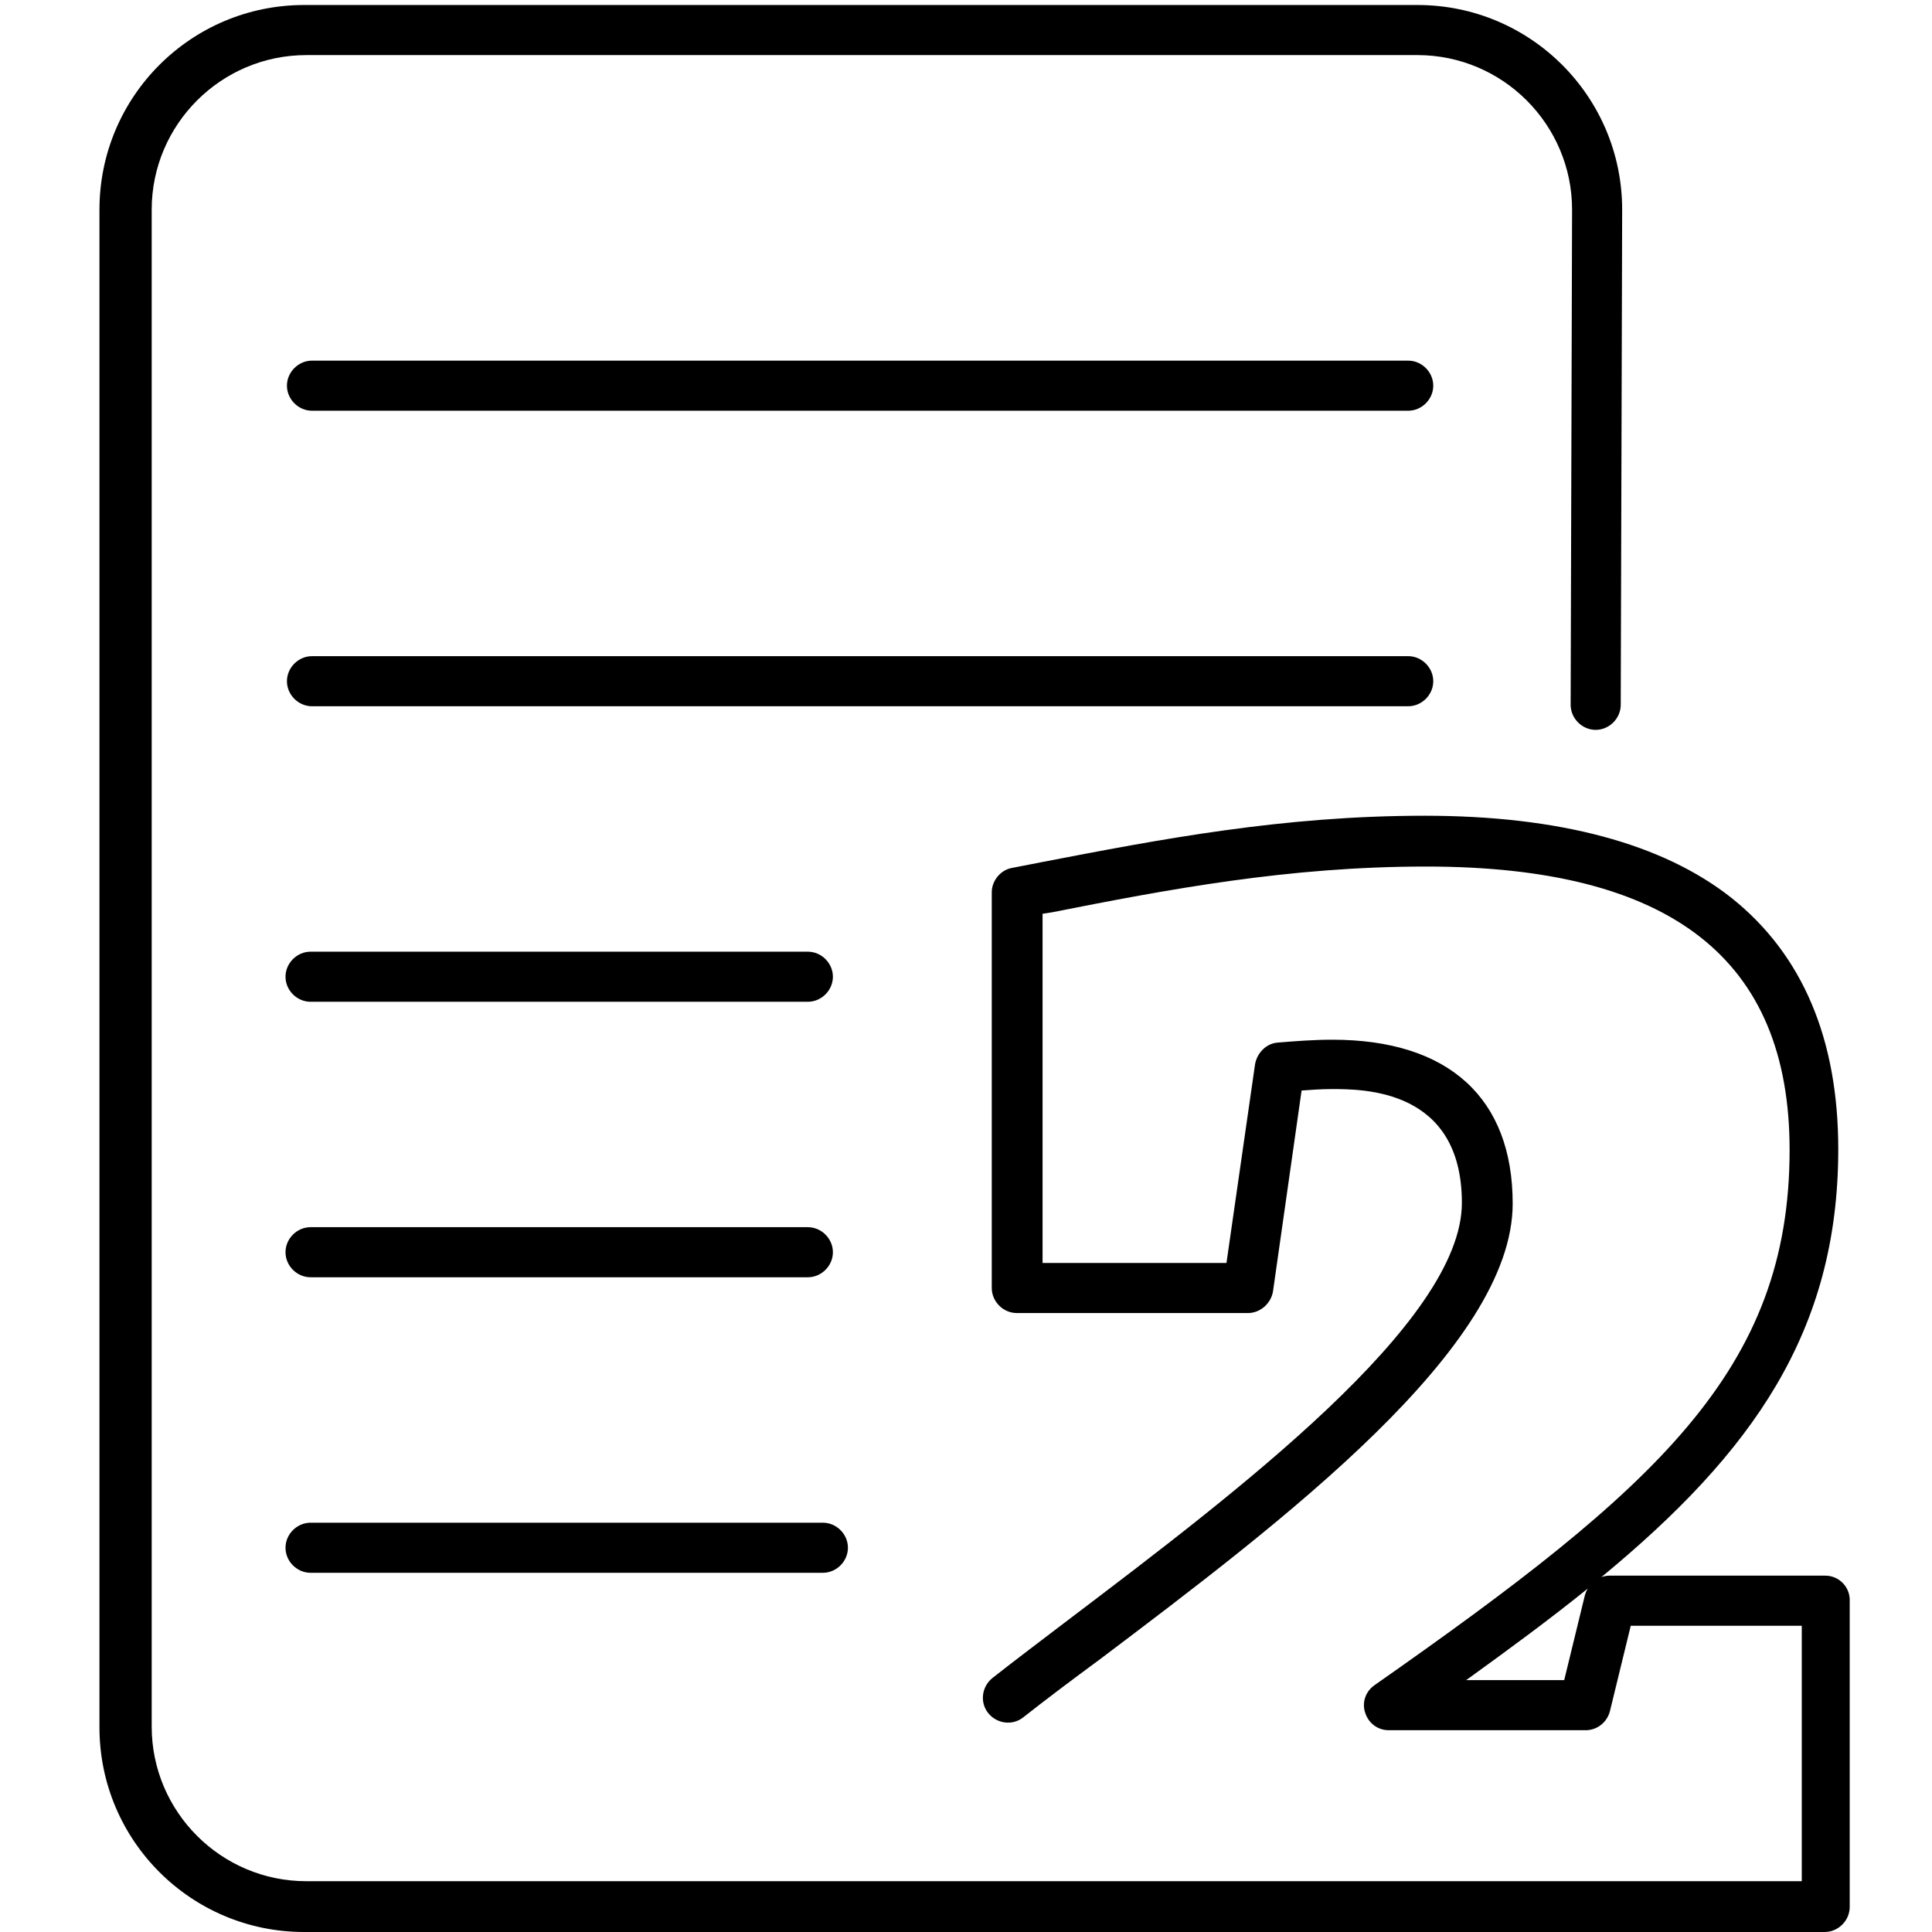
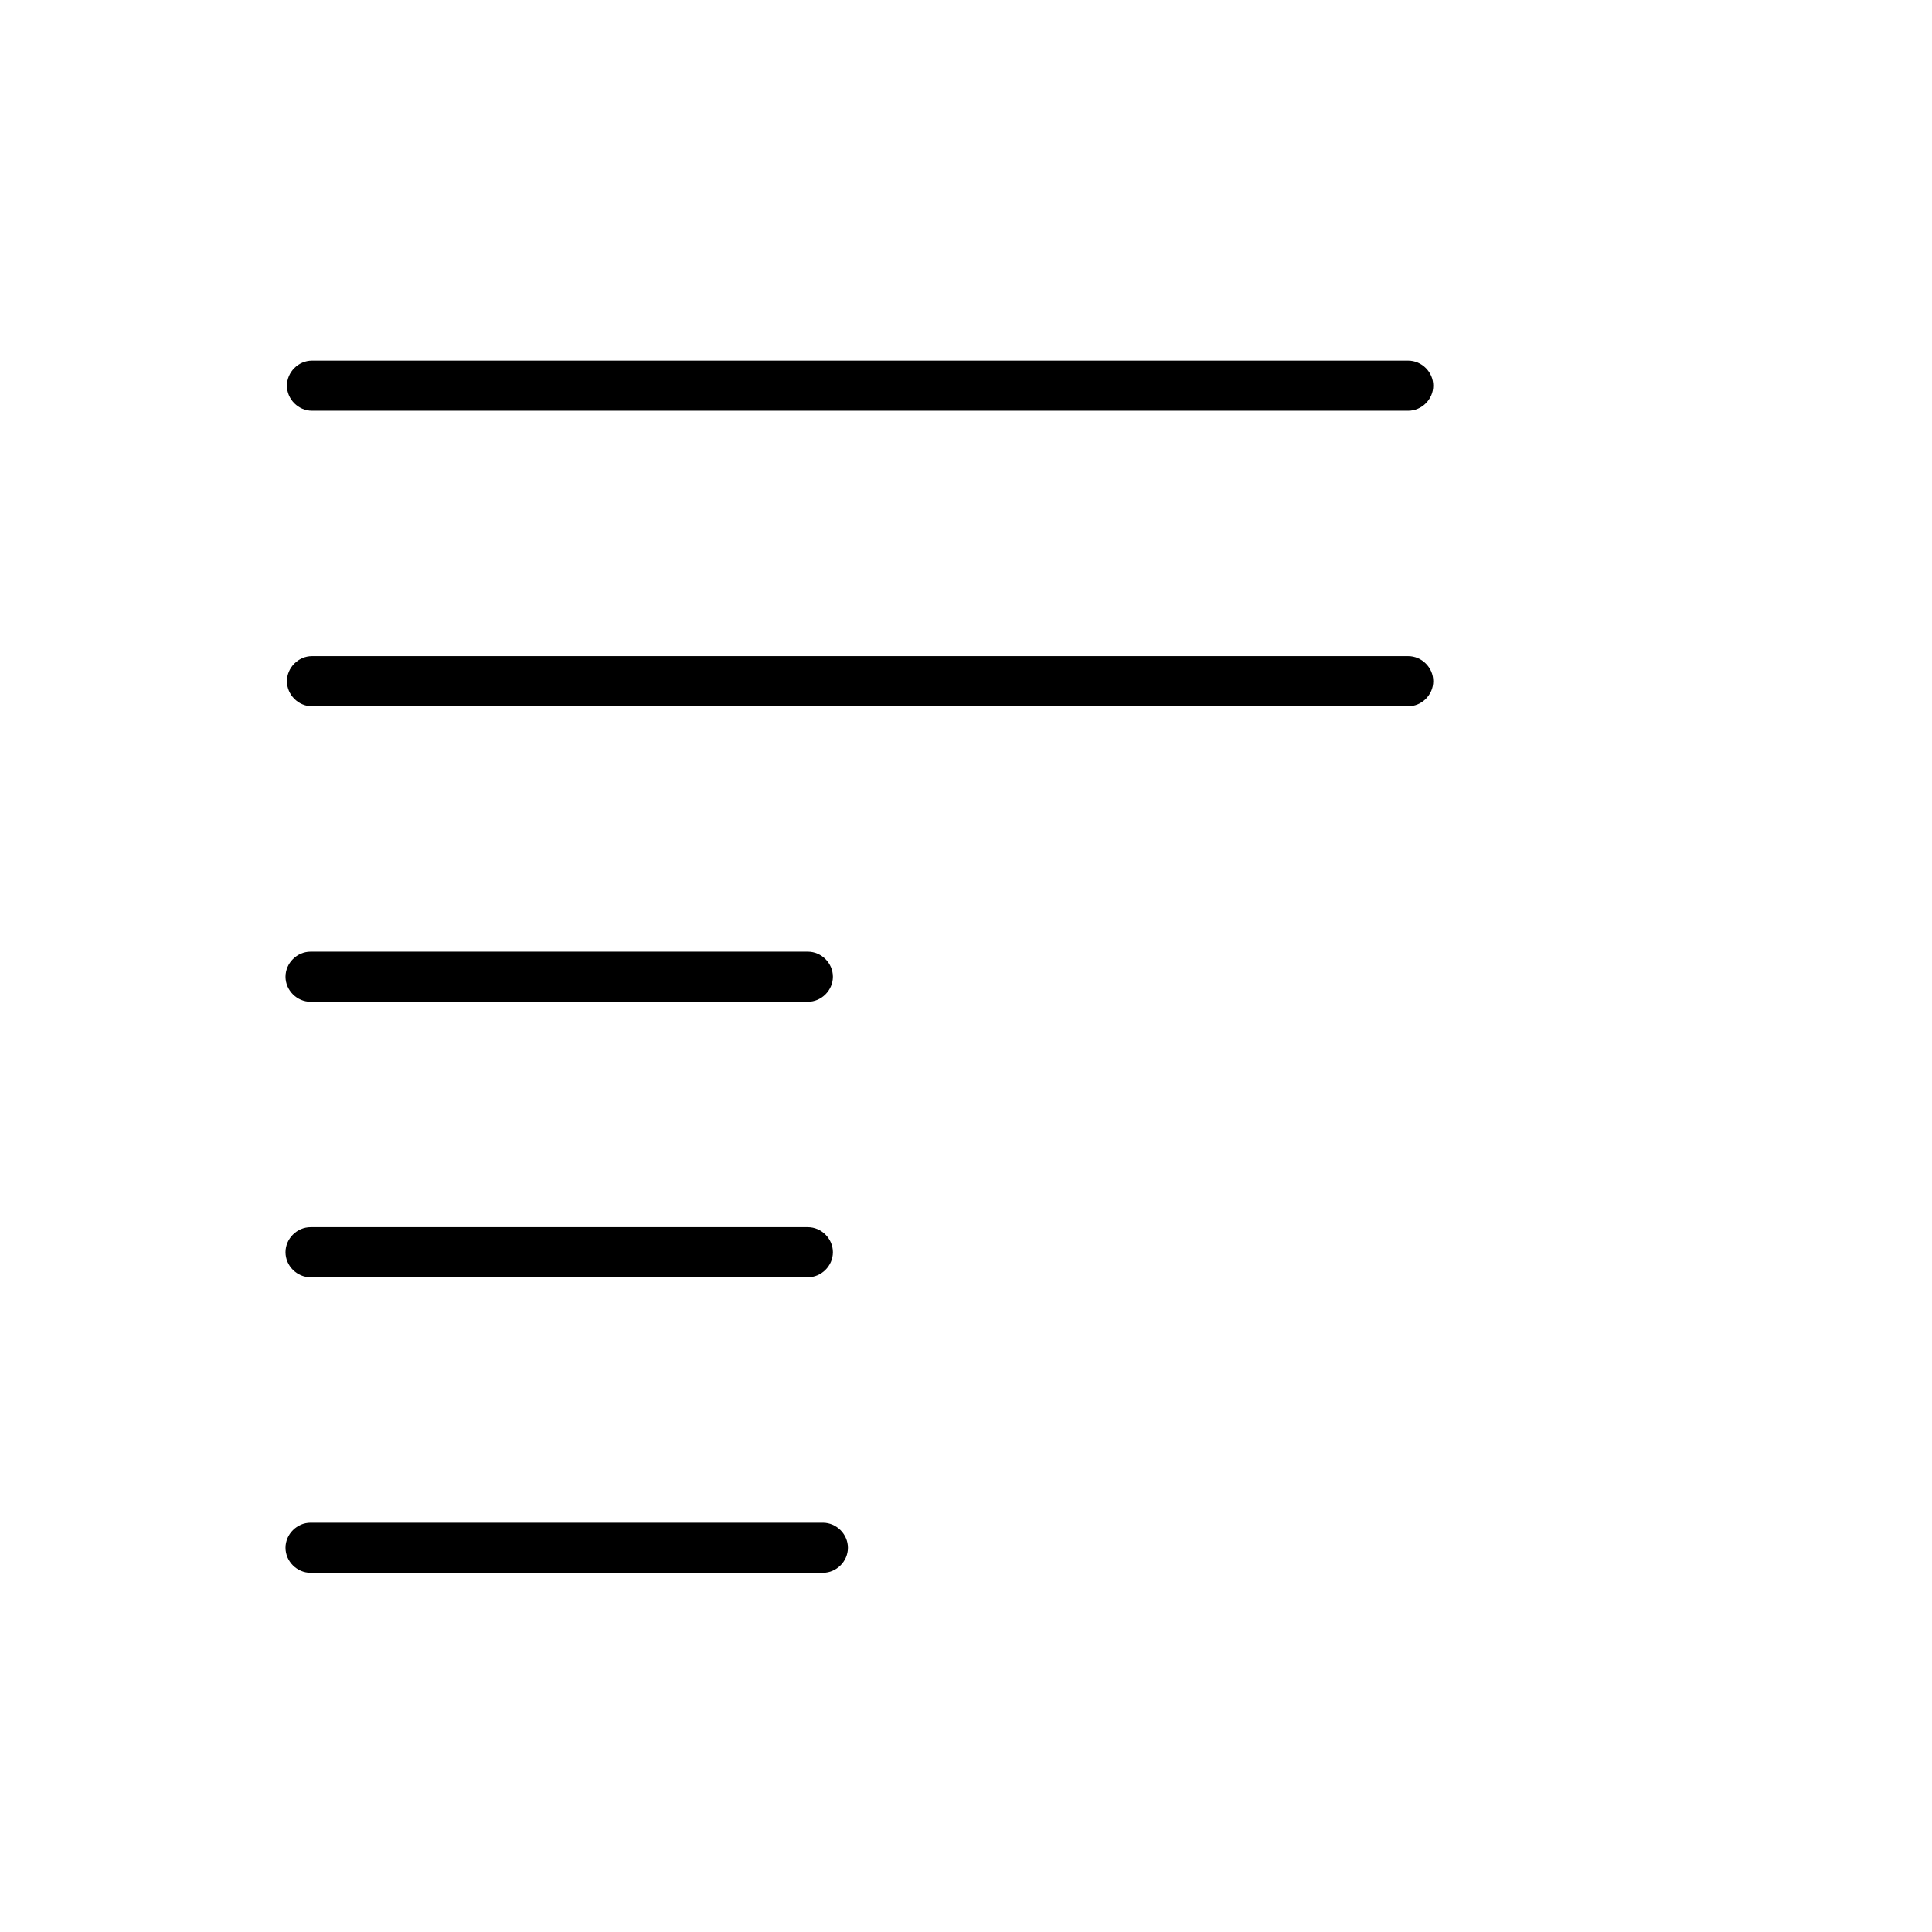
<svg xmlns="http://www.w3.org/2000/svg" version="1.1" id="Camada_1" x="0px" y="0px" viewBox="0 0 270 270" style="enable-background:new 0 0 270 270;" xml:space="preserve">
  <style type="text/css">
	.st0{fill:none;stroke:#000000;stroke-width:9;stroke-linecap:round;stroke-linejoin:round;stroke-miterlimit:10;}
	.st1{fill:none;stroke:#000000;stroke-width:6;stroke-linecap:round;stroke-linejoin:round;stroke-miterlimit:10;}
</style>
  <path d="M112.9,133H43.4c-1.9,0-3.5,1.6-3.5,3.5s1.6,3.5,3.5,3.5h69.5c1.9,0,3.5-1.6,3.5-3.5S114.8,133,112.9,133z" />
  <path d="M43.4,171.5c-1.9,0-3.5,1.6-3.5,3.5s1.6,3.5,3.5,3.5h69.5c1.9,0,3.5-1.6,3.5-3.5s-1.6-3.5-3.5-3.5H43.4z" />
  <path d="M196.8,50.4H43.6c-1.9,0-3.5,1.6-3.5,3.5s1.6,3.5,3.5,3.5h153.2c1.9,0,3.5-1.6,3.5-3.5S198.7,50.4,196.8,50.4z" />
  <path d="M200.3,95.2c0-1.9-1.6-3.5-3.5-3.5H43.6c-1.9,0-3.5,1.6-3.5,3.5s1.6,3.5,3.5,3.5h153.2C198.7,98.7,200.3,97.1,200.3,95.2z" />
  <path d="M43.4,219.8H115c1.9,0,3.5-1.6,3.5-3.5s-1.6-3.5-3.5-3.5H43.4c-1.9,0-3.5,1.6-3.5,3.5S41.5,219.8,43.4,219.8z" />
-   <path d="M255.1,220.2h-30.2c-0.4,0-0.8,0.1-1.1,0.2c21.1-17.4,33.1-34.3,33.1-59.8c0-15.4-5-27.2-14.9-35.1  c-9.6-7.6-24.1-11.5-42.9-11.5c-19.9,0-37,3.3-53.6,6.5l-4.1,0.8c-1.6,0.3-2.8,1.8-2.8,3.4V180c0,1.9,1.6,3.5,3.5,3.5h32.3  c1.7,0,3.2-1.3,3.5-3l4-28.1c1.4-0.1,2.8-0.2,4.2-0.2c4.5,0,18.2,0,18.2,15.9c0,16.7-31.7,40.6-54.9,58.2c-3.8,2.9-7.4,5.6-10.7,8.2  c-1.5,1.2-1.8,3.4-0.6,4.9c1.2,1.5,3.4,1.8,4.9,0.6c3.3-2.6,6.9-5.3,10.7-8.1c25.7-19.4,57.7-43.6,57.7-63.7  c0-14.7-8.9-22.9-25.2-22.9c-2.6,0-5.2,0.2-7.6,0.4c-1.6,0.1-2.9,1.4-3.2,3l-4,27.8h-25.7v-48.8l1.3-0.2c16.2-3.2,33-6.4,52.3-6.4  c34.2,0,50.8,12.9,50.8,39.6c0,30.8-18.6,47.2-58,74.8c-1.3,0.9-1.8,2.5-1.3,3.9c0.5,1.5,1.8,2.4,3.3,2.4h27.5c1.6,0,3-1.1,3.4-2.7  l2.9-11.9h23.9v35.7h-209c-11.9,0-21.6-9.7-21.6-21.6V29.3c0-11.9,9.7-21.6,21.6-21.6h155.3c11.9,0,21.6,9.7,21.6,21.6l-0.2,69.2  c0,1.9,1.6,3.5,3.5,3.5c0,0,0,0,0,0c1.9,0,3.5-1.6,3.5-3.5l0.2-69.2c0-15.8-12.8-28.6-28.6-28.6H42.5c-15.8,0-28.6,12.8-28.6,28.6  v212.1c0,15.8,12.8,28.6,28.6,28.6h212.5c1.9,0,3.5-1.6,3.5-3.5v-42.7C258.6,221.8,257,220.2,255.1,220.2z M221.5,222.9l-2.9,11.9  h-13.7c6.1-4.4,11.8-8.6,17-12.8C221.7,222.3,221.6,222.6,221.5,222.9z" />
</svg>